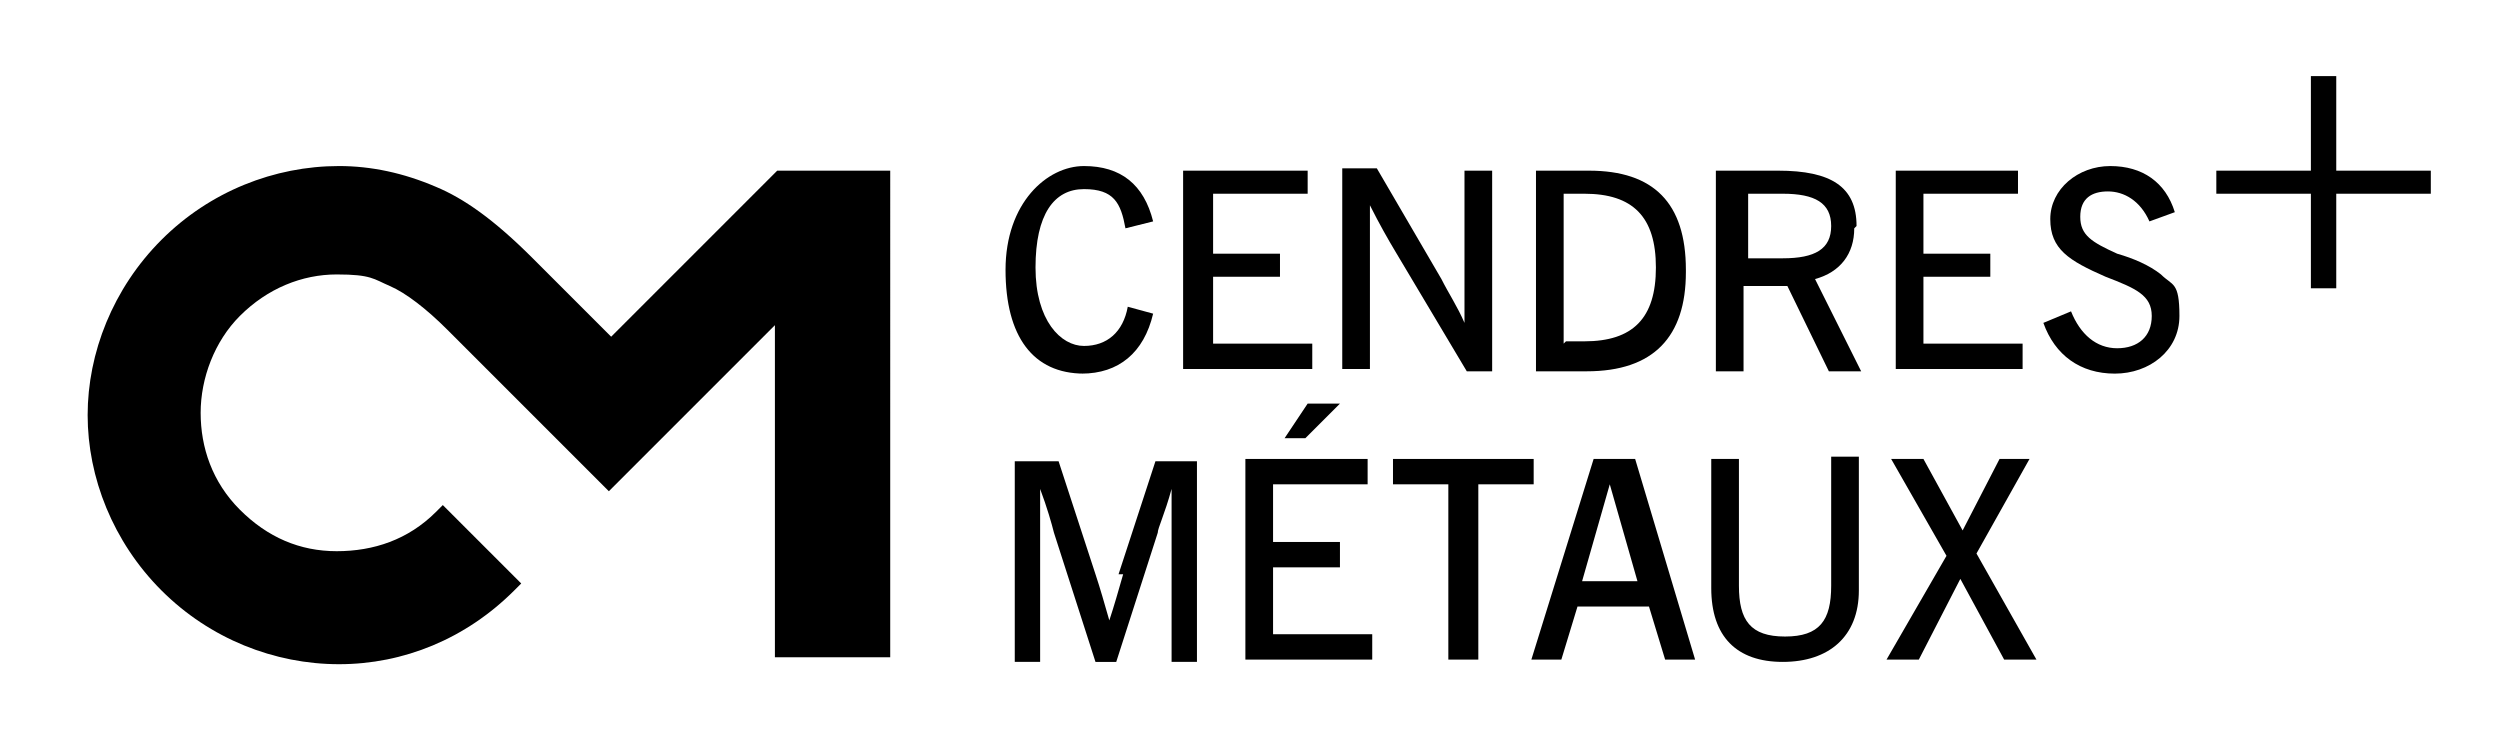
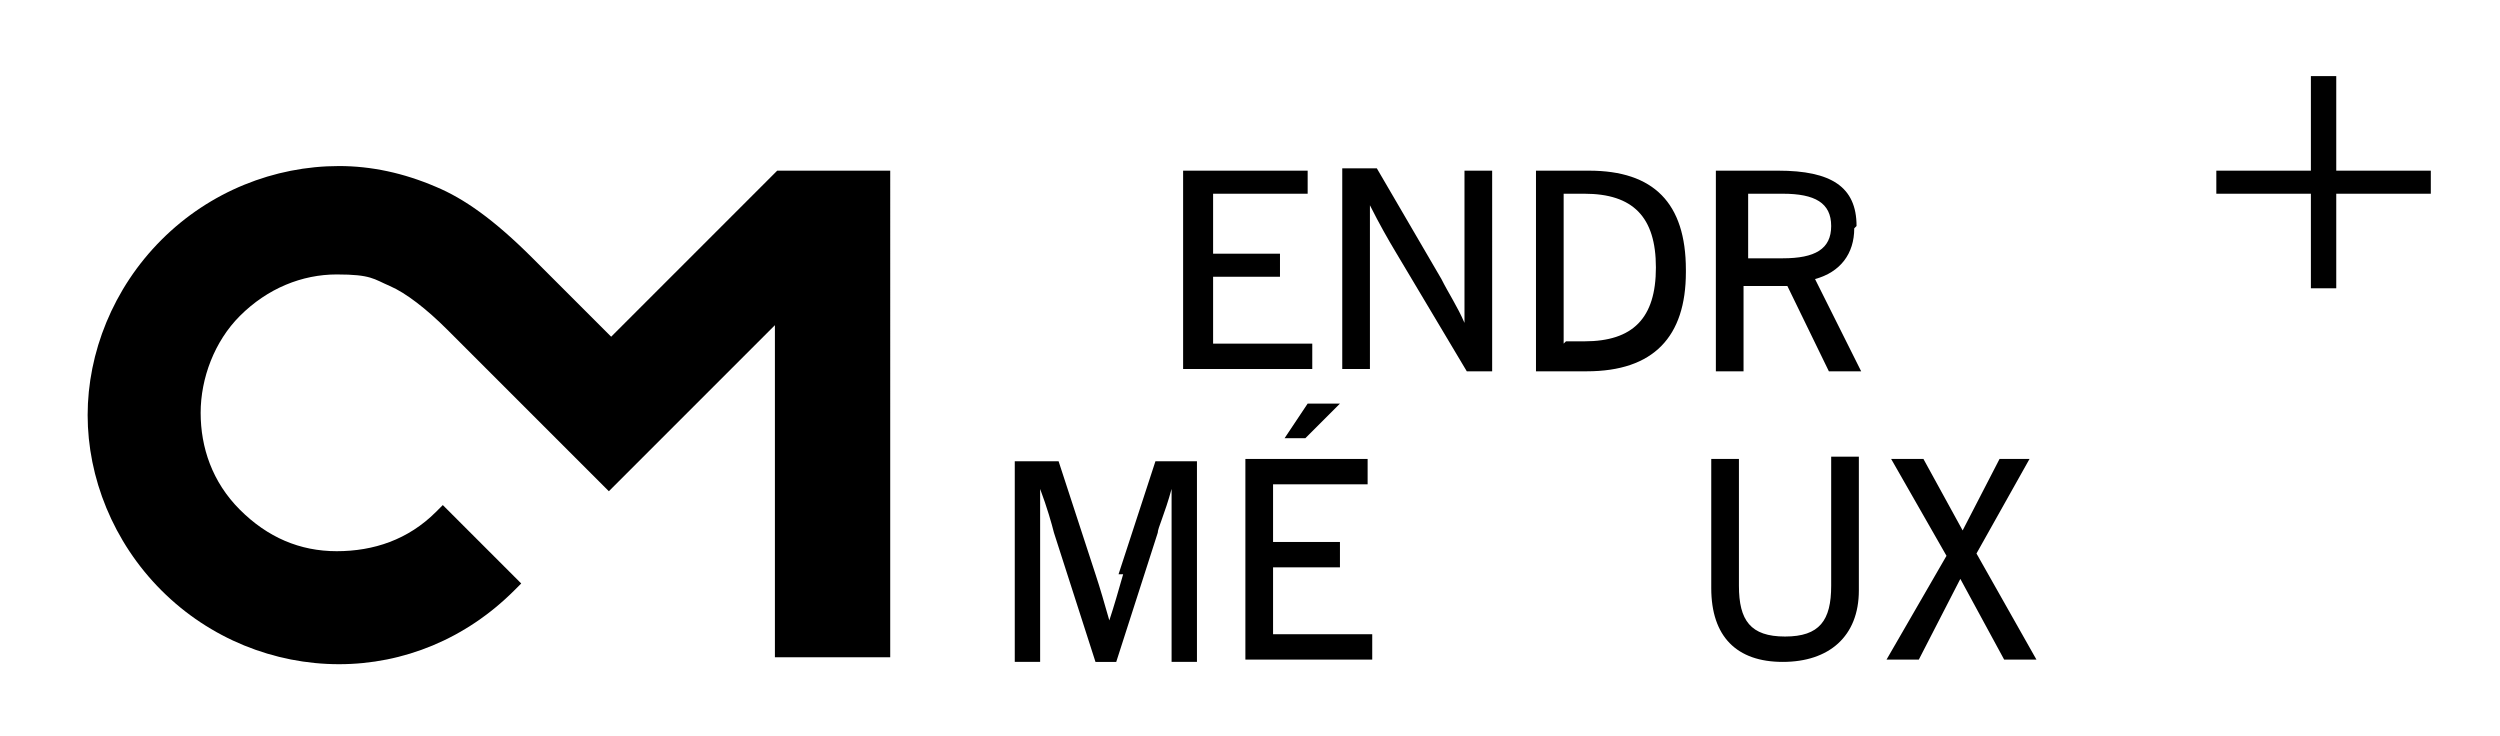
<svg xmlns="http://www.w3.org/2000/svg" id="CM" viewBox="0 0 108.4 31.9">
  <defs>
    <style>      .cls-1 {        fill: #000;        stroke-width: 0px;      }    </style>
  </defs>
  <polygon class="cls-1" points="55.7 19 56.6 19 58.1 17.5 56.7 17.5 55.7 19" />
  <path class="cls-1" d="M26.5,14.6l-3.4-3.4c-1.7-1.7-3-2.6-4.2-3.1-1.4-.6-2.8-.9-4.2-.9-2.8,0-5.6,1.1-7.7,3.2-2.1,2.1-3.2,4.9-3.2,7.6s1.1,5.5,3.2,7.6c2.1,2.1,4.9,3.2,7.7,3.2,2.8,0,5.5-1.1,7.6-3.2l.3-.3-3.4-3.4-.3.3c-1.2,1.2-2.7,1.7-4.3,1.7s-3-.6-4.2-1.8-1.7-2.7-1.7-4.2.6-3.1,1.7-4.2c1.2-1.2,2.7-1.8,4.2-1.8s1.6.2,2.3.5c.7.3,1.6,1,2.5,1.9l7,7,7.2-7.2v14.4h5V7.4h-4.9l-7.2,7.2Z" />
-   <polygon class="cls-1" points="87.7 14.9 83.4 14.9 83.4 12 86.3 12 86.3 11 83.4 11 83.4 8.4 87.5 8.4 87.5 7.4 82.2 7.4 82.2 16 87.7 16 87.7 14.9" />
-   <path class="cls-1" d="M46.9,16.2c1.6,0,2.7-.9,3.1-2.6l-1.1-.3c-.2,1.1-.9,1.7-1.9,1.7s-2.1-1.1-2.1-3.4.8-3.4,2.1-3.4,1.6.6,1.8,1.7l1.2-.3c-.4-1.6-1.4-2.4-3-2.4s-3.4,1.6-3.4,4.5,1.2,4.5,3.4,4.5Z" />
  <polygon class="cls-1" points="56.9 14.9 52.6 14.9 52.6 12 55.5 12 55.5 11 52.6 11 52.6 8.4 56.7 8.4 56.7 7.4 51.3 7.4 51.3 16 56.9 16 56.9 14.9" />
  <path class="cls-1" d="M73.1,11.7c0-2.9-1.4-4.3-4.2-4.3h-2.3v8.7h2.2c2.9,0,4.3-1.5,4.3-4.3ZM67.8,14.9v-6.5h.9c2.1,0,3.1,1,3.1,3.2s-1,3.2-3.1,3.2h-.8Z" />
  <path class="cls-1" d="M59.4,10.7c0-.7,0-1.3,0-1.8.4.8.8,1.5,1.1,2l3.1,5.2h1.1V7.4h-1.2v4.9c0,.6,0,1.2,0,1.7-.3-.7-.7-1.3-1-1.9l-2.8-4.8h-1.5v8.7h1.2v-5.3Z" />
-   <path class="cls-1" d="M91.8,11c-1.1-.5-1.6-.8-1.6-1.6s.5-1.1,1.2-1.1,1.4.4,1.8,1.3l1.1-.4c-.4-1.3-1.4-2-2.8-2s-2.6,1-2.6,2.3.8,1.8,2.4,2.5c1.3.5,2,.8,2,1.7s-.6,1.4-1.5,1.4-1.6-.6-2-1.6l-1.2.5c.5,1.4,1.6,2.2,3.1,2.2s2.8-1,2.8-2.5-.3-1.3-.8-1.8c-.5-.4-1.2-.7-1.9-.9Z" />
  <polygon class="cls-1" points="88 19.9 86.7 19.9 85.1 23 83.4 19.9 82 19.9 84.4 24.1 81.8 28.6 83.2 28.6 85 25.1 86.9 28.6 88.3 28.6 85.7 24 88 19.9" />
  <path class="cls-1" d="M80.5,9.8c0-1.7-1.1-2.4-3.4-2.4h-2.7v8.7h1.2v-3.7h1.9l1.8,3.7h1.4l-2-4c1.1-.3,1.7-1.1,1.7-2.2ZM77.2,11.2h-1.4v-2.8h1.5c1.4,0,2.1.4,2.1,1.4s-.7,1.4-2.1,1.4Z" />
  <polygon class="cls-1" points="101.3 7.4 101.3 3.3 100.2 3.3 100.2 7.4 96.1 7.4 96.1 8.4 100.2 8.4 100.2 12.5 101.3 12.5 101.3 8.4 105.4 8.4 105.4 7.4 101.3 7.4" />
  <path class="cls-1" d="M79.4,25.4c0,1.5-.5,2.2-2,2.2s-2-.7-2-2.2v-5.5h-1.2v5.6c0,2.1,1.1,3.2,3.1,3.2s3.3-1.1,3.3-3.1v-5.8h-1.2v5.5Z" />
  <polygon class="cls-1" points="55.2 24.6 58.1 24.6 58.1 23.5 55.2 23.5 55.2 21 59.3 21 59.3 19.9 54 19.9 54 28.6 59.5 28.6 59.5 27.5 55.2 27.5 55.2 24.6" />
  <path class="cls-1" d="M48.7,24.9c-.2.7-.4,1.4-.6,2-.2-.7-.4-1.4-.6-2l-1.6-4.9h-1.9v8.7h1.1v-7.5c.3.8.5,1.5.6,1.9l1.8,5.6h.9l1.8-5.6c0-.2.3-.8.6-1.9v7.5h1.1v-8.7h-1.8l-1.6,4.9Z" />
-   <polygon class="cls-1" points="66.5 19.9 60.4 19.9 60.4 21 62.8 21 62.8 28.6 64.1 28.6 64.1 21 66.5 21 66.5 19.9" />
-   <path class="cls-1" d="M69.1,19.9l-2.7,8.7h1.3l.7-2.3h3.1l.7,2.3h1.3l-2.6-8.7h-1.7ZM68.6,25.2l1.2-4.2h0l1.2,4.2h-2.5Z" />
</svg>